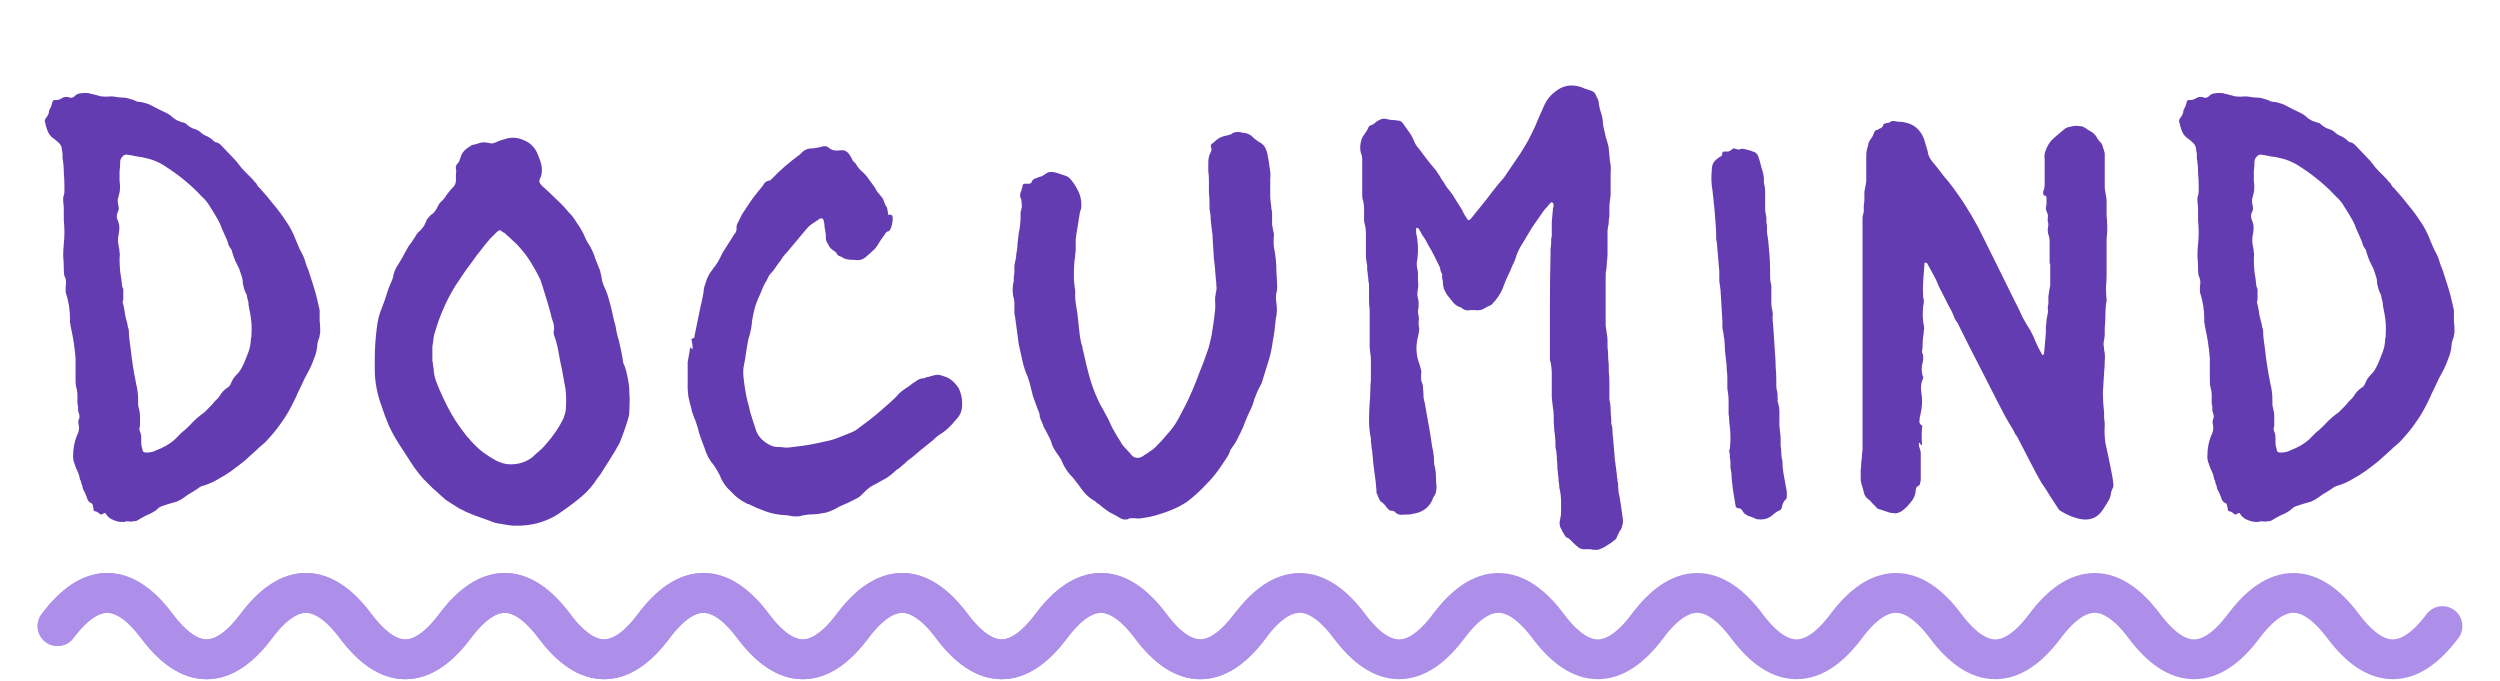
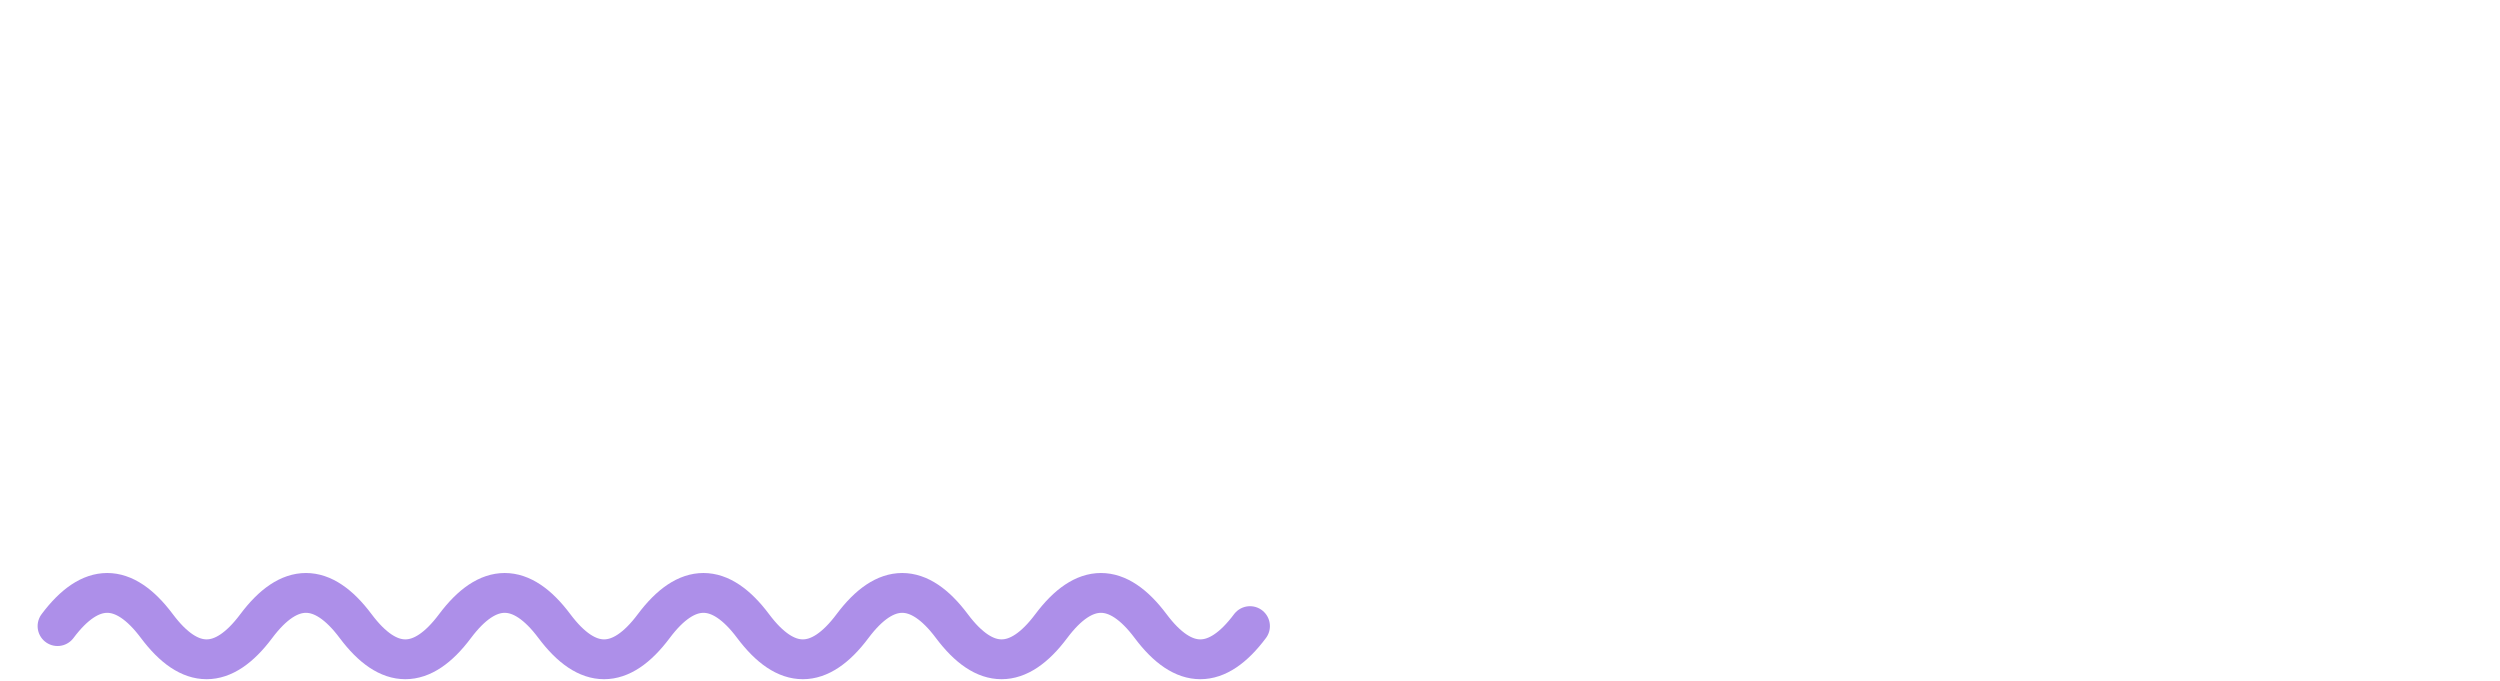
<svg xmlns="http://www.w3.org/2000/svg" width="565" height="154" viewBox="0 0 565 154" fill="none">
-   <path d="M27.439 117.96C26.786 117.96 25.992 117.727 25.059 117.26C24.593 116.98 24.219 116.607 23.939 116.14C23.846 115.86 23.613 115.86 23.239 116.14C22.959 116.327 22.726 116.327 22.539 116.14C22.259 115.86 21.979 115.673 21.699 115.58C21.326 115.58 21.139 115.44 21.139 115.16C21.139 114.88 21.093 114.647 20.999 114.46C20.999 114.18 20.906 113.947 20.719 113.76C20.159 113.573 19.786 113.107 19.599 112.36C19.506 112.08 19.413 111.847 19.319 111.66C19.226 111.38 19.086 111.1 18.899 110.82C18.712 110.447 18.619 110.12 18.619 109.84C18.526 109.56 18.433 109.327 18.339 109.14C18.339 108.86 18.246 108.58 18.059 108.3C17.966 107.647 17.779 107.04 17.499 106.48C17.219 105.92 16.986 105.313 16.799 104.66C16.613 104.287 16.519 103.773 16.519 103.12C16.519 101.44 16.799 99.9 17.359 98.5C17.826 97.66 17.966 96.82 17.779 95.98C17.686 95.607 17.686 95.233 17.779 94.86C17.966 94.487 18.012 94.113 17.919 93.74C17.826 93.367 17.733 93.04 17.639 92.76C17.639 92.48 17.639 92.153 17.639 91.78C17.546 91.593 17.499 91.36 17.499 91.08C17.499 90.52 17.499 89.96 17.499 89.4C17.499 88.747 17.406 88.093 17.219 87.44C17.126 87.16 17.079 86.74 17.079 86.18V81C16.986 79.787 16.846 78.573 16.659 77.36C16.473 76.147 16.239 74.933 15.959 73.72C15.959 73.44 15.912 73.16 15.819 72.88C15.819 72.6 15.819 72.32 15.819 72.04C15.819 69.987 15.492 67.98 14.839 66.02V64.76C15.026 63.733 14.932 62.94 14.559 62.38C14.466 62.007 14.419 61.493 14.419 60.84V60.7C14.419 59.767 14.373 58.833 14.279 57.9C14.279 56.967 14.326 56.033 14.419 55.1C14.606 53.42 14.606 51.647 14.419 49.78C14.419 49.033 14.419 48.287 14.419 47.54C14.419 46.793 14.373 46.093 14.279 45.44V44.6C14.466 44.133 14.559 43.713 14.559 43.34C14.559 42.967 14.559 42.593 14.559 42.22C14.559 41.1 14.512 40.027 14.419 39C14.419 37.88 14.326 36.807 14.139 35.78C14.139 35.5 14.139 35.22 14.139 34.94C14.139 34.567 14.092 34.24 13.999 33.96C13.999 33.307 13.766 32.747 13.299 32.28L12.319 31.44C11.386 30.88 10.779 29.993 10.499 28.78C10.406 28.593 10.359 28.453 10.359 28.36C10.359 28.173 10.312 27.987 10.219 27.8C10.033 27.333 10.126 26.913 10.499 26.54C10.779 26.167 10.966 25.793 11.059 25.42C11.059 25.14 11.106 24.907 11.199 24.72C11.386 24.44 11.526 24.16 11.619 23.88C11.713 23.6 11.806 23.273 11.899 22.9C12.086 22.62 12.226 22.527 12.319 22.62C12.973 22.62 13.439 22.527 13.719 22.34C14.373 21.873 15.072 21.78 15.819 22.06C16.006 22.153 16.286 22.107 16.659 21.92C16.753 21.92 16.799 21.873 16.799 21.78C17.266 21.313 17.779 21.08 18.339 21.08C18.899 20.987 19.506 20.987 20.159 21.08C20.253 21.08 20.346 21.127 20.439 21.22C20.532 21.22 20.626 21.22 20.719 21.22C21.466 21.407 22.166 21.593 22.819 21.78C23.566 21.873 24.266 21.873 24.919 21.78C25.386 21.78 25.852 21.827 26.319 21.92C26.879 22.013 27.392 22.06 27.859 22.06C28.233 22.06 28.559 22.107 28.839 22.2C29.212 22.293 29.539 22.387 29.819 22.48C30.192 22.573 30.519 22.713 30.799 22.9C31.079 22.993 31.406 23.04 31.779 23.04C32.246 23.133 32.619 23.227 32.899 23.32C33.273 23.413 33.646 23.553 34.019 23.74C35.233 24.393 36.446 25 37.659 25.56C38.219 25.84 38.733 26.213 39.199 26.68C39.852 27.147 40.413 27.427 40.879 27.52C40.972 27.52 41.066 27.567 41.159 27.66C41.252 27.66 41.346 27.66 41.439 27.66C41.532 27.753 41.626 27.8 41.719 27.8C41.812 27.8 41.906 27.847 41.999 27.94C42.466 28.407 43.026 28.78 43.679 29.06C44.426 29.247 45.032 29.573 45.499 30.04C45.686 30.227 45.966 30.413 46.339 30.6C47.086 30.88 47.739 31.3 48.299 31.86C48.486 32.047 48.626 32.14 48.719 32.14C49.093 32.14 49.513 32.373 49.979 32.84L52.919 35.92C53.292 36.293 53.572 36.62 53.759 36.9C54.226 37.553 54.739 38.16 55.299 38.72C55.859 39.28 56.419 39.84 56.979 40.4C57.166 40.587 57.352 40.82 57.539 41.1C57.819 41.287 58.006 41.52 58.099 41.8C58.193 41.987 58.333 42.173 58.519 42.36C58.706 42.453 58.846 42.593 58.939 42.78C59.966 43.9 60.946 45.067 61.879 46.28C62.906 47.493 63.839 48.753 64.679 50.06C65.146 50.713 65.566 51.413 65.939 52.16C66.312 52.907 66.639 53.653 66.919 54.4C67.199 55.053 67.479 55.707 67.759 56.36C68.132 57.013 68.459 57.667 68.739 58.32C69.019 59.347 69.346 60.28 69.719 61.12C70.093 62.333 70.466 63.5 70.839 64.62C71.213 65.74 71.539 66.953 71.819 68.26L72.239 70.08C72.239 70.827 72.239 71.62 72.239 72.46C72.332 73.207 72.379 74 72.379 74.84C72.379 75.213 72.332 75.54 72.239 75.82C72.239 76.1 72.146 76.427 71.959 76.8C71.772 77.36 71.679 77.873 71.679 78.34C71.586 79.273 71.353 80.16 70.979 81C70.699 81.84 70.373 82.633 69.999 83.38C69.159 84.873 68.412 86.367 67.759 87.86C67.573 88.233 67.386 88.607 67.199 88.98C67.106 89.26 66.966 89.587 66.779 89.96L65.939 91.64C65.286 92.947 64.493 94.253 63.559 95.56C62.719 96.773 61.786 97.94 60.759 99.06C60.386 99.527 59.919 99.993 59.359 100.46C58.892 100.833 58.426 101.253 57.959 101.72C57.026 102.56 56.093 103.4 55.159 104.24C54.226 104.987 53.246 105.733 52.219 106.48C51.286 107.133 50.306 107.74 49.279 108.3C48.346 108.86 47.319 109.327 46.199 109.7C45.639 109.793 45.079 110.073 44.519 110.54C43.959 110.913 43.352 111.287 42.699 111.66C42.139 112.033 41.532 112.453 40.879 112.92C40.599 113.013 40.319 113.153 40.039 113.34C39.759 113.433 39.432 113.527 39.059 113.62C38.779 113.713 38.453 113.807 38.079 113.9C37.799 113.993 37.519 114.087 37.239 114.18C36.866 114.273 36.492 114.413 36.119 114.6C35.839 114.787 35.559 115.02 35.279 115.3C34.626 115.767 33.926 116.14 33.179 116.42C32.432 116.793 31.686 117.213 30.939 117.68C30.753 117.773 30.426 117.82 29.959 117.82C29.679 117.913 29.399 117.913 29.119 117.82C28.839 117.82 28.559 117.82 28.279 117.82V117.96H27.439ZM33.039 102.28C33.972 102.28 34.766 102.093 35.419 101.72C36.166 101.44 36.866 101.113 37.519 100.74C38.172 100.367 38.779 99.947 39.339 99.48L41.019 97.8C41.953 97.053 42.792 96.26 43.539 95.42C44.379 94.58 45.266 93.833 46.199 93.18C46.386 92.993 46.479 92.9 46.479 92.9C46.852 92.527 47.179 92.2 47.459 91.92C47.833 91.547 48.159 91.173 48.439 90.8C48.626 90.613 48.859 90.38 49.139 90.1C49.419 89.82 49.606 89.587 49.699 89.4C50.072 88.747 50.586 88.187 51.239 87.72C51.706 87.44 51.986 87.16 52.079 86.88C52.266 86.413 52.499 85.947 52.779 85.48C53.153 85.013 53.526 84.593 53.899 84.22C54.366 83.66 54.833 82.82 55.299 81.7L55.859 80.3C56.419 78.993 56.699 77.78 56.699 76.66C56.792 76.38 56.839 75.96 56.839 75.4C56.932 74 56.839 72.507 56.559 70.92C56.466 70.453 56.373 69.987 56.279 69.52C56.186 69.053 56.139 68.633 56.139 68.26C56.046 67.887 55.953 67.56 55.859 67.28C55.859 66.907 55.766 66.58 55.579 66.3C55.392 65.927 55.252 65.553 55.159 65.18C55.066 64.807 54.972 64.433 54.879 64.06C54.879 63.407 54.786 62.847 54.599 62.38C54.413 61.82 54.226 61.26 54.039 60.7C53.759 60.14 53.479 59.58 53.199 59.02C52.919 58.367 52.686 57.713 52.499 57.06L52.359 56.5C52.079 56.127 51.846 55.753 51.659 55.38C51.566 54.913 51.426 54.493 51.239 54.12C50.866 53.28 50.492 52.44 50.119 51.6C49.839 50.76 49.466 49.967 48.999 49.22C48.532 48.38 48.019 47.54 47.459 46.7C46.992 45.86 46.386 45.113 45.639 44.46C43.492 42.127 41.019 40.027 38.219 38.16C36.539 36.947 34.859 36.153 33.179 35.78C32.526 35.593 31.779 35.453 30.939 35.36C30.099 35.173 29.306 35.033 28.559 34.94C28.279 34.94 28.046 35.033 27.859 35.22C27.392 35.593 27.159 36.06 27.159 36.62C27.159 37.273 27.113 37.973 27.019 38.72C27.019 39.373 27.019 40.073 27.019 40.82C27.206 42.127 27.159 43.2 26.879 44.04C26.786 44.413 26.692 44.787 26.599 45.16C26.599 45.533 26.646 45.953 26.739 46.42C26.926 46.98 26.879 47.493 26.599 47.96C26.319 48.52 26.319 49.127 26.599 49.78C26.973 50.527 27.066 51.46 26.879 52.58C26.599 53.7 26.599 54.82 26.879 55.94C26.973 56.313 27.019 56.687 27.019 57.06C27.113 57.433 27.113 57.853 27.019 58.32C27.019 59.347 27.066 60.373 27.159 61.4C27.346 62.427 27.486 63.453 27.579 64.48C27.579 64.667 27.672 64.947 27.859 65.32V67.56C27.859 67.747 27.812 67.98 27.719 68.26C27.719 68.447 27.766 68.633 27.859 68.82C28.046 69.567 28.186 70.36 28.279 71.2C28.466 71.947 28.652 72.693 28.839 73.44C28.839 73.627 28.886 73.86 28.979 74.14C29.073 74.327 29.119 74.56 29.119 74.84C29.119 75.493 29.166 76.147 29.259 76.8C29.352 77.453 29.446 78.153 29.539 78.9C29.819 81.513 30.239 84.173 30.799 86.88C31.079 88 31.219 89.167 31.219 90.38C31.219 90.66 31.219 90.987 31.219 91.36C31.219 91.64 31.266 91.92 31.359 92.2C31.546 92.853 31.639 93.507 31.639 94.16C31.639 94.813 31.639 95.467 31.639 96.12C31.639 96.307 31.593 96.54 31.499 96.82C31.499 97.1 31.546 97.333 31.639 97.52C31.826 97.987 31.919 98.453 31.919 98.92C31.919 99.293 31.919 99.713 31.919 100.18C31.919 100.553 32.013 101.02 32.199 101.58C32.199 102.047 32.479 102.28 33.039 102.28ZM115.918 118.8C114.985 118.707 114.051 118.567 113.118 118.38C112.278 118.287 111.438 118.053 110.598 117.68L107.098 116.42C105.885 115.953 104.765 115.44 103.738 114.88C102.711 114.227 101.685 113.573 100.658 112.92C100.191 112.453 99.725 112.033 99.258 111.66C98.791 111.193 98.325 110.773 97.858 110.4C97.111 109.653 96.365 108.907 95.618 108.16C94.871 107.32 94.171 106.433 93.518 105.5L90.158 100.32C89.318 99.013 88.571 97.66 87.918 96.26C87.265 94.767 86.705 93.273 86.238 91.78C85.211 88.98 84.698 86.227 84.698 83.52V81.28C84.698 78.947 84.838 76.66 85.118 74.42C85.305 72.553 85.725 70.873 86.378 69.38C86.751 68.447 87.078 67.513 87.358 66.58C87.638 65.647 87.965 64.76 88.338 63.92L88.758 62.94C88.945 61.727 89.365 60.653 90.018 59.72C90.671 58.693 91.231 57.713 91.698 56.78C92.071 56.033 92.491 55.38 92.958 54.82C93.425 54.167 93.845 53.513 94.218 52.86C94.405 52.58 94.638 52.347 94.918 52.16C95.198 51.88 95.431 51.6 95.618 51.32C95.805 51.133 95.945 50.9 96.038 50.62C96.225 50.247 96.365 49.92 96.458 49.64C96.645 49.36 96.971 48.987 97.438 48.52C97.998 48.24 98.511 47.587 98.978 46.56C99.165 46.187 99.351 45.907 99.538 45.72C100.098 45.253 100.565 44.693 100.938 44.04C101.405 43.387 101.918 42.78 102.478 42.22C102.851 41.847 103.038 41.333 103.038 40.68C103.038 40.213 103.038 39.793 103.038 39.42C103.131 38.953 103.131 38.533 103.038 38.16C102.945 37.693 103.085 37.273 103.458 36.9C103.645 36.713 103.785 36.48 103.878 36.2C103.971 35.92 104.065 35.64 104.158 35.36C104.438 34.427 105.185 33.633 106.398 32.98C106.585 32.793 106.818 32.7 107.098 32.7C107.471 32.607 107.798 32.513 108.078 32.42C108.731 32.14 109.478 32.093 110.318 32.28C110.691 32.373 111.018 32.42 111.298 32.42C111.578 32.327 111.858 32.233 112.138 32.14C112.511 31.953 112.838 31.813 113.118 31.72C113.491 31.627 113.818 31.533 114.098 31.44C115.405 30.973 116.758 31.02 118.158 31.58C119.651 32.14 120.725 33.12 121.378 34.52C121.565 34.987 121.751 35.453 121.938 35.92C122.125 36.387 122.265 36.853 122.358 37.32C122.545 38.347 122.498 39.233 122.218 39.98C122.031 40.353 121.938 40.587 121.938 40.68C121.845 41.053 121.938 41.38 122.218 41.66C122.405 41.94 122.638 42.173 122.918 42.36C123.945 43.293 124.925 44.227 125.858 45.16C126.791 46 127.678 46.933 128.518 47.96C129.265 48.707 129.871 49.5 130.338 50.34C130.898 51.087 131.411 51.927 131.878 52.86C132.065 53.327 132.298 53.84 132.578 54.4C132.858 54.867 133.138 55.333 133.418 55.8C133.885 56.64 134.258 57.527 134.538 58.46C134.911 59.393 135.285 60.327 135.658 61.26V61.4C135.845 62.053 135.985 62.753 136.078 63.5C136.265 64.153 136.545 64.853 136.918 65.6C137.198 66.253 137.431 66.953 137.618 67.7C137.805 68.353 137.991 69.053 138.178 69.8C138.365 70.64 138.551 71.48 138.738 72.32C139.018 73.16 139.205 74 139.298 74.84C139.391 75.213 139.485 75.587 139.578 75.96C139.671 76.24 139.765 76.567 139.858 76.94C140.045 77.78 140.231 78.62 140.418 79.46C140.605 80.3 140.745 81.14 140.838 81.98L141.258 82.96C141.445 83.52 141.631 84.267 141.818 85.2C142.098 86.413 142.238 87.627 142.238 88.84C142.331 90.053 142.331 91.313 142.238 92.62C142.238 93.273 142.191 93.787 142.098 94.16C141.538 96.12 140.838 98.127 139.998 100.18C139.625 100.833 139.251 101.487 138.878 102.14C138.505 102.7 138.131 103.307 137.758 103.96L136.498 105.92C136.031 106.76 135.518 107.507 134.958 108.16C134.025 109.653 132.905 110.96 131.598 112.08C130.291 113.2 128.891 114.273 127.398 115.3C124.131 117.82 120.305 118.987 115.918 118.8ZM115.358 104.94C117.318 104.94 118.998 104.38 120.398 103.26C120.865 102.793 121.331 102.373 121.798 102C122.358 101.533 122.825 101.067 123.198 100.6C124.971 98.64 126.371 96.587 127.398 94.44L127.818 93.04C128.005 91.36 128.005 89.68 127.818 88L126.978 83.38C126.698 82.167 126.465 81 126.278 79.88C126.091 78.667 125.811 77.5 125.438 76.38C125.158 75.727 125.065 75.213 125.158 74.84C125.251 74.373 125.251 73.907 125.158 73.44C125.065 72.973 124.925 72.507 124.738 72.04C124.458 70.827 124.131 69.613 123.758 68.4C123.385 67.187 123.011 65.973 122.638 64.76C122.545 64.48 122.451 64.2 122.358 63.92C122.265 63.64 122.171 63.36 122.078 63.08C121.425 61.773 120.725 60.513 119.978 59.3C119.231 58.087 118.391 56.967 117.458 55.94C116.991 55.38 116.478 54.867 115.918 54.4C115.358 53.84 114.798 53.327 114.238 52.86C114.145 52.673 114.005 52.58 113.818 52.58C113.725 52.487 113.585 52.393 113.398 52.3C113.118 51.927 112.745 51.973 112.278 52.44C111.811 52.907 111.298 53.42 110.738 53.98C110.271 54.54 109.805 55.1 109.338 55.66C108.871 56.313 108.358 56.967 107.798 57.62C107.331 58.273 106.865 58.927 106.398 59.58C105.745 60.42 105.138 61.26 104.578 62.1C104.018 62.94 103.458 63.78 102.898 64.62C100.938 67.793 99.398 71.293 98.278 75.12C98.091 75.68 97.998 76.1 97.998 76.38C97.905 77.033 97.811 77.687 97.718 78.34C97.718 78.993 97.718 79.693 97.718 80.44V81.56C97.811 81.84 97.858 82.12 97.858 82.4C97.858 82.68 97.905 82.96 97.998 83.24C97.998 84.36 98.278 85.573 98.838 86.88C99.585 88.747 100.425 90.567 101.358 92.34C102.291 94.113 103.365 95.793 104.578 97.38C104.858 97.753 105.138 98.127 105.418 98.5C105.791 98.873 106.118 99.247 106.398 99.62C107.238 100.553 108.125 101.393 109.058 102.14C110.085 102.887 111.111 103.54 112.138 104.1C113.258 104.66 114.331 104.94 115.358 104.94ZM180.474 116.7C180.101 116.7 179.774 116.7 179.494 116.7C179.214 116.7 178.888 116.653 178.514 116.56C178.328 116.56 178.094 116.513 177.814 116.42C177.628 116.42 177.441 116.42 177.254 116.42C175.761 116.327 174.361 116.047 173.054 115.58C171.748 115.113 170.441 114.553 169.134 113.9C169.041 113.9 168.948 113.9 168.854 113.9C168.854 113.807 168.808 113.76 168.714 113.76C167.781 113.293 166.941 112.733 166.194 112.08C165.541 111.427 164.888 110.773 164.234 110.12C163.488 109.187 162.974 108.3 162.694 107.46C162.321 106.713 161.854 105.92 161.294 105.08C160.361 104.053 159.661 102.747 159.194 101.16C158.914 100.413 158.634 99.667 158.354 98.92C158.074 98.173 157.841 97.38 157.654 96.54C157.561 96.26 157.468 95.98 157.374 95.7C157.281 95.327 157.141 94.953 156.954 94.58C156.768 94.113 156.581 93.6 156.394 93.04C156.301 92.48 156.161 91.92 155.974 91.36C155.881 90.987 155.741 90.38 155.554 89.54C155.461 88.607 155.414 88.047 155.414 87.86V81.84C155.508 81.28 155.601 80.767 155.694 80.3C155.788 79.74 155.881 79.18 155.974 78.62L156.114 78.48C156.114 78.573 156.114 78.62 156.114 78.62C156.208 78.62 156.254 78.667 156.254 78.76C156.348 78.76 156.394 78.807 156.394 78.9C156.488 78.993 156.534 78.947 156.534 78.76C156.534 78.2 156.488 77.733 156.394 77.36C156.394 77.173 156.348 76.987 156.254 76.8C156.254 76.613 156.441 76.473 156.814 76.38C156.908 76.38 156.954 76.24 156.954 75.96L158.214 69.8C158.308 69.333 158.401 68.913 158.494 68.54C158.588 68.073 158.681 67.653 158.774 67.28L159.054 65.74C158.961 65.927 159.008 65.6 159.194 64.76C159.474 63.92 159.661 63.36 159.754 63.08C159.941 62.613 160.174 62.147 160.454 61.68C160.828 61.213 161.061 60.887 161.154 60.7C161.901 59.86 162.601 58.693 163.254 57.2L165.914 53C166.288 52.627 166.474 52.16 166.474 51.6C166.381 51.133 166.521 50.62 166.894 50.06C167.174 49.5 167.454 48.94 167.734 48.38C168.108 47.82 168.481 47.26 168.854 46.7C169.321 45.953 169.834 45.207 170.394 44.46C171.048 43.62 171.654 42.873 172.214 42.22C172.401 41.94 172.588 41.66 172.774 41.38C173.054 41.1 173.381 40.913 173.754 40.82C173.941 40.82 174.081 40.773 174.174 40.68C174.268 40.587 174.361 40.493 174.454 40.4C176.321 38.44 178.421 36.62 180.754 34.94C180.941 34.753 181.128 34.567 181.314 34.38C181.501 34.193 181.688 34.053 181.874 33.96C182.341 33.68 182.854 33.54 183.414 33.54C183.881 33.54 184.254 33.493 184.534 33.4C184.814 33.4 185.234 33.307 185.794 33.12C186.448 32.933 186.961 33.027 187.334 33.4C187.894 33.96 188.828 34.147 190.134 33.96C190.974 33.867 191.674 34.333 192.234 35.36C192.421 35.64 192.561 35.92 192.654 36.2C192.841 36.48 193.074 36.713 193.354 36.9C193.634 37.46 194.008 37.973 194.474 38.44C195.034 38.907 195.501 39.373 195.874 39.84L197.694 42.36C197.881 42.64 198.068 42.967 198.254 43.34C198.534 43.62 198.768 43.9 198.954 44.18C199.421 44.647 199.701 45.113 199.794 45.58C199.981 46.047 200.121 46.373 200.214 46.56C200.401 46.653 200.541 47.073 200.634 47.82C200.728 48.193 200.728 48.427 200.634 48.52C200.634 48.52 200.821 48.52 201.194 48.52C201.568 48.52 201.754 48.753 201.754 49.22C201.754 50.247 201.568 51.133 201.194 51.88C201.008 52.16 200.821 52.3 200.634 52.3C200.541 52.3 200.401 52.393 200.214 52.58C199.934 53.047 199.608 53.513 199.234 53.98C198.954 54.447 198.628 54.96 198.254 55.52C197.974 55.987 197.601 56.407 197.134 56.78C196.761 57.153 196.341 57.527 195.874 57.9C195.128 58.647 194.241 58.927 193.214 58.74C192.374 58.74 191.768 58.693 191.394 58.6C191.114 58.507 190.834 58.413 190.554 58.32C190.368 58.133 190.134 57.993 189.854 57.9C189.668 57.9 189.481 57.807 189.294 57.62C189.201 57.433 189.108 57.293 189.014 57.2C188.921 57.013 188.781 56.873 188.594 56.78C188.128 56.5 187.754 56.173 187.474 55.8C187.194 55.333 186.961 54.913 186.774 54.54C186.681 54.26 186.634 53.98 186.634 53.7C186.634 53.42 186.634 53.187 186.634 53C186.541 52.44 186.448 51.88 186.354 51.32C186.354 50.76 186.261 50.2 186.074 49.64C186.074 49.453 185.841 49.36 185.374 49.36C184.814 49.733 184.254 50.107 183.694 50.48C183.134 50.853 182.621 51.32 182.154 51.88L177.814 57.06C177.534 57.34 177.254 57.667 176.974 58.04C176.788 58.32 176.601 58.6 176.414 58.88C176.041 59.347 175.668 59.86 175.294 60.42C175.014 60.887 174.641 61.353 174.174 61.82C173.988 62.007 173.848 62.193 173.754 62.38C173.474 63.033 173.148 63.64 172.774 64.2C172.494 64.76 172.214 65.413 171.934 66.16C171.468 67.093 171.048 68.12 170.674 69.24C170.394 70.267 170.161 71.34 169.974 72.46C169.881 73.86 169.601 75.26 169.134 76.66C169.041 77.127 168.948 77.64 168.854 78.2C168.761 78.76 168.668 79.32 168.574 79.88C168.481 80.72 168.341 81.56 168.154 82.4C167.968 83.24 167.921 84.127 168.014 85.06C168.201 86.927 168.481 88.7 168.854 90.38C169.134 91.313 169.368 92.247 169.554 93.18C169.834 94.02 170.114 94.907 170.394 95.84C170.488 96.12 170.581 96.4 170.674 96.68C170.768 96.96 170.861 97.24 170.954 97.52C171.514 98.827 172.541 99.853 174.034 100.6C174.594 100.88 175.201 101.02 175.854 101.02C176.414 101.02 176.974 101.067 177.534 101.16C178.094 101.16 178.654 101.113 179.214 101.02C181.828 100.74 184.254 100.32 186.494 99.76C187.521 99.573 188.501 99.293 189.434 98.92C190.368 98.547 191.301 98.173 192.234 97.8C192.981 97.52 193.681 97.1 194.334 96.54C195.081 95.98 195.828 95.42 196.574 94.86C197.414 94.207 198.208 93.553 198.954 92.9C199.701 92.247 200.448 91.593 201.194 90.94C201.941 90.287 202.641 89.587 203.294 88.84C203.574 88.56 203.994 88.233 204.554 87.86C204.834 87.673 205.114 87.487 205.394 87.3C205.674 87.113 205.908 86.927 206.094 86.74C206.561 86.46 206.981 86.18 207.354 85.9C207.821 85.62 208.334 85.48 208.894 85.48C209.174 85.293 209.454 85.2 209.734 85.2C210.108 85.107 210.434 85.013 210.714 84.92C211.554 84.64 212.301 84.64 212.954 84.92C213.234 85.013 213.514 85.107 213.794 85.2C214.074 85.293 214.354 85.433 214.634 85.62C215.381 86.087 216.081 86.833 216.734 87.86C217.201 88.98 217.434 89.96 217.434 90.8V91.64C217.434 92.853 216.968 93.927 216.034 94.86C215.008 96.167 213.934 97.193 212.814 97.94C212.161 98.313 211.508 98.827 210.854 99.48C209.921 100.227 208.941 101.02 207.914 101.86C206.981 102.7 206.001 103.493 204.974 104.24L204.414 104.8C204.134 104.987 203.854 105.22 203.574 105.5C203.294 105.78 202.968 106.013 202.594 106.2C201.941 106.853 201.194 107.46 200.354 108.02C199.514 108.487 198.674 108.953 197.834 109.42C196.994 109.793 196.201 110.353 195.454 111.1C195.174 111.38 194.894 111.66 194.614 111.94C194.334 112.22 194.008 112.453 193.634 112.64C192.421 113.293 191.021 113.947 189.434 114.6C189.341 114.693 189.201 114.787 189.014 114.88C188.828 114.973 188.641 115.067 188.454 115.16C187.894 115.44 187.288 115.673 186.634 115.86C186.074 115.953 185.514 116.047 184.954 116.14C184.208 116.233 183.461 116.28 182.714 116.28C181.968 116.373 181.221 116.513 180.474 116.7ZM253.892 117.4C253.799 117.307 253.659 117.26 253.472 117.26C252.539 116.7 251.606 116.187 250.672 115.72C249.832 115.16 249.039 114.553 248.292 113.9C247.919 113.713 247.686 113.527 247.592 113.34C246.752 112.873 246.006 112.313 245.352 111.66C244.699 110.913 244.092 110.12 243.532 109.28C243.346 109.093 243.159 108.86 242.972 108.58C242.786 108.3 242.552 108.02 242.272 107.74C241.339 106.807 240.592 105.687 240.032 104.38C239.939 104.1 239.799 103.82 239.612 103.54C239.426 103.26 239.239 102.98 239.052 102.7C238.492 101.953 238.072 101.253 237.792 100.6C237.606 99.853 237.326 99.153 236.952 98.5C236.579 97.753 236.206 97.053 235.832 96.4C235.739 96.027 235.599 95.653 235.412 95.28C235.226 94.907 235.086 94.533 234.992 94.16C234.992 93.693 234.852 93.18 234.572 92.62C234.199 91.593 233.826 90.567 233.452 89.54C233.172 88.42 232.892 87.3 232.612 86.18C232.426 85.807 232.332 85.527 232.332 85.34C231.772 84.127 231.352 82.867 231.072 81.56C230.792 80.253 230.512 78.993 230.232 77.78L229.392 71.48C229.299 71.293 229.252 71.06 229.252 70.78C229.252 70.5 229.252 70.267 229.252 70.08C229.252 69.52 229.252 69.007 229.252 68.54C229.252 67.98 229.159 67.42 228.972 66.86C228.786 65.647 228.832 64.527 229.112 63.5C229.112 63.127 229.112 62.8 229.112 62.52C229.206 62.147 229.252 61.773 229.252 61.4C229.252 60.933 229.252 60.467 229.252 60C229.346 59.44 229.439 58.973 229.532 58.6C229.626 58.32 229.672 57.947 229.672 57.48C229.859 56.64 229.952 55.847 229.952 55.1C230.046 54.26 230.139 53.467 230.232 52.72C230.512 51.413 230.652 50.153 230.652 48.94C230.652 48.567 230.652 48.24 230.652 47.96C230.746 47.587 230.839 47.213 230.932 46.84C230.932 46 230.886 45.393 230.792 45.02C230.512 44.647 230.466 44.133 230.652 43.48C230.839 43.107 230.932 42.827 230.932 42.64C231.026 42.453 231.072 42.267 231.072 42.08C231.072 41.8 231.212 41.613 231.492 41.52H232.472C232.846 41.52 233.079 41.38 233.172 41.1C233.266 40.727 233.592 40.447 234.152 40.26C234.619 40.073 235.039 39.933 235.412 39.84C235.786 39.653 236.159 39.42 236.532 39.14C236.812 38.953 237.139 38.86 237.512 38.86C237.886 38.86 238.259 38.907 238.632 39L241.152 39.84C241.246 39.933 241.292 39.98 241.292 39.98C241.386 39.98 241.479 40.027 241.572 40.12C242.319 40.867 242.926 41.707 243.392 42.64C243.952 43.573 244.279 44.6 244.372 45.72C244.372 46.093 244.372 46.467 244.372 46.84C244.372 47.12 244.279 47.447 244.092 47.82C243.999 48.38 243.906 48.94 243.812 49.5C243.719 50.06 243.626 50.667 243.532 51.32C243.346 52.253 243.206 53.187 243.112 54.12C243.112 54.96 243.112 55.847 243.112 56.78C243.019 57.153 242.972 57.527 242.972 57.9C242.972 58.18 242.926 58.507 242.832 58.88C242.739 60 242.692 61.12 242.692 62.24C242.692 63.36 242.786 64.433 242.972 65.46C242.972 65.553 242.972 65.693 242.972 65.88C243.066 66.067 243.066 66.253 242.972 66.44C242.972 67.373 243.066 68.353 243.252 69.38C243.439 70.407 243.579 71.433 243.672 72.46C243.766 73.393 243.859 74.28 243.952 75.12C244.046 75.96 244.186 76.8 244.372 77.64C244.559 78.013 244.652 78.387 244.652 78.76C244.746 79.133 244.839 79.507 244.932 79.88C245.306 81.653 245.726 83.38 246.192 85.06C246.659 86.74 247.266 88.42 248.012 90.1C248.479 91.127 248.946 92.013 249.412 92.76C250.159 94.067 250.812 95.373 251.372 96.68C251.746 97.333 252.119 97.987 252.492 98.64C252.866 99.2 253.239 99.807 253.612 100.46C253.986 100.927 254.359 101.347 254.732 101.72C255.106 102.093 255.479 102.513 255.852 102.98C256.319 103.447 256.926 103.587 257.672 103.4C258.139 103.213 258.466 103.027 258.652 102.84C259.119 102.56 259.539 102.28 259.912 102C260.379 101.72 260.799 101.393 261.172 101.02C262.199 99.993 263.132 98.967 263.972 97.94C264.906 96.913 265.699 95.793 266.352 94.58C266.912 93.553 267.472 92.48 268.032 91.36C268.592 90.24 269.106 89.12 269.572 88C270.132 86.693 270.646 85.387 271.112 84.08C271.672 82.773 272.186 81.42 272.652 80.02C273.026 79.087 273.306 78.153 273.492 77.22C273.772 76.193 273.959 75.213 274.052 74.28C274.239 73.253 274.379 72.227 274.472 71.2C274.659 70.08 274.706 69.007 274.612 67.98C274.612 67.7 274.612 67.42 274.612 67.14C274.706 66.86 274.752 66.58 274.752 66.3C274.939 65.647 274.986 65.04 274.892 64.48C274.892 63.92 274.846 63.36 274.752 62.8C274.659 61.213 274.519 59.72 274.332 58.32C274.239 56.827 274.146 55.333 274.052 53.84C274.052 53.093 274.006 52.58 273.912 52.3C273.819 51.46 273.726 50.62 273.632 49.78C273.632 48.94 273.539 48.1 273.352 47.26V46.14C273.352 45.207 273.306 44.32 273.212 43.48C273.212 42.547 273.212 41.613 273.212 40.68C273.212 39.933 273.166 39.28 273.072 38.72C273.072 38.067 273.072 37.413 273.072 36.76C273.072 35.92 273.212 35.22 273.492 34.66C273.772 34.193 273.866 33.82 273.772 33.54C273.492 32.98 273.632 32.56 274.192 32.28C274.659 31.813 275.126 31.44 275.592 31.16C276.152 30.88 276.759 30.693 277.412 30.6C277.599 30.507 277.739 30.46 277.832 30.46C278.019 30.46 278.159 30.413 278.252 30.32C278.812 29.853 279.559 29.713 280.492 29.9C280.679 29.993 280.959 30.04 281.332 30.04C282.172 30.227 282.779 30.553 283.152 31.02C283.432 31.3 283.852 31.627 284.412 32C285.159 32.373 285.672 32.84 285.952 33.4C286.232 33.96 286.419 34.567 286.512 35.22C286.699 36.153 286.839 37.04 286.932 37.88C287.119 38.72 287.166 39.607 287.072 40.54V41.8C287.072 42.733 287.072 43.667 287.072 44.6C287.166 45.44 287.259 46.327 287.352 47.26C287.446 47.54 287.492 47.867 287.492 48.24C287.492 48.52 287.492 48.8 287.492 49.08C287.492 49.64 287.492 50.2 287.492 50.76C287.586 51.227 287.679 51.74 287.772 52.3C287.866 52.487 287.912 52.767 287.912 53.14C287.819 54.073 287.819 55.007 287.912 55.94C288.099 56.78 288.239 57.667 288.332 58.6C288.426 59.533 288.472 60.513 288.472 61.54C288.566 62.567 288.612 63.593 288.612 64.62C288.706 64.713 288.706 64.853 288.612 65.04C288.612 65.227 288.612 65.413 288.612 65.6C288.332 66.44 288.286 67.42 288.472 68.54C288.659 69.753 288.612 70.92 288.332 72.04C288.239 72.88 288.146 73.72 288.052 74.56C287.959 75.4 287.819 76.287 287.632 77.22C287.446 78.713 287.119 80.207 286.652 81.7C286.186 83.193 285.719 84.687 285.252 86.18C285.252 86.367 285.112 86.693 284.832 87.16C284.459 87.813 284.132 88.513 283.852 89.26C283.572 89.913 283.339 90.613 283.152 91.36L282.732 92.34C282.266 93.273 281.846 94.207 281.472 95.14C281.192 95.98 280.819 96.867 280.352 97.8C280.072 98.36 279.792 98.92 279.512 99.48C279.232 100.04 278.906 100.553 278.532 101.02C278.439 101.207 278.299 101.393 278.112 101.58C277.926 102.233 277.646 102.84 277.272 103.4C276.899 103.96 276.526 104.52 276.152 105.08C275.126 106.667 273.912 108.16 272.512 109.56C271.206 110.96 269.759 112.267 268.172 113.48L266.492 114.46C265.186 115.113 263.786 115.673 262.292 116.14C260.892 116.607 259.446 116.933 257.952 117.12C257.486 117.213 256.972 117.213 256.412 117.12C256.132 117.12 255.852 117.12 255.572 117.12C255.292 117.12 255.012 117.213 254.732 117.4H253.892ZM361.06 124.26H360.36C360.08 124.26 359.754 124.213 359.38 124.12C359.1 124.12 358.774 124.12 358.4 124.12C357.747 124.213 357.187 124.073 356.72 123.7C356.347 123.42 355.927 123.047 355.46 122.58C355.274 122.393 355.04 122.16 354.76 121.88C354.574 121.693 354.34 121.553 354.06 121.46C353.874 121.367 353.687 121.133 353.5 120.76C353.407 120.573 353.267 120.34 353.08 120.06C352.987 119.78 352.847 119.5 352.66 119.22C352.474 118.753 352.427 118.24 352.52 117.68C352.614 117.4 352.66 117.12 352.66 116.84C352.754 116.653 352.8 116.42 352.8 116.14C352.8 115.207 352.8 114.32 352.8 113.48C352.8 112.547 352.707 111.613 352.52 110.68C352.427 110.4 352.38 110.12 352.38 109.84C352.38 109.467 352.334 109.093 352.24 108.72C352.24 108.067 352.194 107.553 352.1 107.18C352.1 106.713 352.054 106.293 351.96 105.92C351.96 105.547 351.96 105.173 351.96 104.8C351.867 104.147 351.82 103.54 351.82 102.98C351.82 102.42 351.727 101.813 351.54 101.16V100.74C351.54 99.527 351.447 98.36 351.26 97.24C351.167 96.027 351.12 94.813 351.12 93.6C351.12 93.04 351.074 92.62 350.98 92.34C350.887 91.5 350.794 90.66 350.7 89.82C350.7 88.887 350.7 87.953 350.7 87.02C350.7 86.18 350.7 85.34 350.7 84.5C350.7 83.567 350.607 82.68 350.42 81.84C350.327 81.653 350.28 81.42 350.28 81.14C350.28 80.86 350.28 80.627 350.28 80.44C350.28 76.613 350.28 72.787 350.28 68.96C350.28 65.133 350.327 61.353 350.42 57.62C350.42 57.153 350.42 56.687 350.42 56.22C350.514 55.753 350.56 55.287 350.56 54.82C350.56 54.54 350.56 54.26 350.56 53.98C350.654 53.7 350.7 53.467 350.7 53.28C350.7 52.253 350.7 51.227 350.7 50.2C350.794 49.08 350.887 48.007 350.98 46.98C351.167 46.7 351.167 46.327 350.98 45.86C350.887 45.767 350.747 45.72 350.56 45.72L350.14 46.14C349.954 46.42 349.72 46.7 349.44 46.98C349.16 47.26 348.927 47.54 348.74 47.82C348.367 48.38 347.947 48.987 347.48 49.64C347.107 50.2 346.687 50.807 346.22 51.46C345.567 52.58 344.867 53.747 344.12 54.96C343.374 56.08 342.814 57.293 342.44 58.6C342.347 58.787 342.254 59.02 342.16 59.3C342.067 59.487 341.974 59.673 341.88 59.86C341.507 60.793 341.087 61.727 340.62 62.66C340.247 63.5 339.874 64.433 339.5 65.46C338.94 66.673 338.147 67.793 337.12 68.82C336.934 69.007 336.747 69.1 336.56 69.1C336.094 69.38 335.58 69.66 335.02 69.94C334.46 70.127 333.854 70.173 333.2 70.08H332.36C331.52 70.267 330.82 70.08 330.26 69.52C329.607 69.333 329.047 69.007 328.58 68.54C328.207 68.073 327.787 67.56 327.32 67C326.947 66.533 326.62 65.973 326.34 65.32C326.154 64.667 326.06 64.013 326.06 63.36C325.967 63.173 325.92 62.94 325.92 62.66C325.92 62.38 325.92 62.147 325.92 61.96C325.827 61.773 325.734 61.587 325.64 61.4C325.547 61.12 325.5 60.933 325.5 60.84C325.5 60.653 325.407 60.373 325.22 60C325.034 59.627 324.66 58.88 324.1 57.76C323.54 56.64 323.26 56.127 323.26 56.22C322.98 55.753 322.7 55.24 322.42 54.68C322.14 54.12 321.814 53.607 321.44 53.14L320.6 51.6C320.414 51.6 320.274 51.553 320.18 51.46L320.04 51.6C320.04 51.88 320.04 52.16 320.04 52.44C320.04 52.72 320.087 53 320.18 53.28C320.367 54.307 320.46 55.333 320.46 56.36C320.46 57.387 320.367 58.413 320.18 59.44C320.18 60 320.227 60.467 320.32 60.84C320.414 61.027 320.46 61.353 320.46 61.82C320.46 62.38 320.46 62.94 320.46 63.5C320.554 64.06 320.554 64.62 320.46 65.18C320.367 65.647 320.32 66.16 320.32 66.72C320.414 67.187 320.507 67.653 320.6 68.12V69.52C320.414 70.08 320.414 70.687 320.6 71.34C320.694 71.807 320.694 72.32 320.6 72.88C320.6 73.347 320.647 73.813 320.74 74.28C320.74 74.747 320.647 75.353 320.46 76.1C319.9 78.34 320.04 80.487 320.88 82.54C320.974 82.913 321.067 83.287 321.16 83.66C321.254 83.94 321.254 84.267 321.16 84.64C321.16 84.92 321.16 85.2 321.16 85.48C321.16 85.76 321.207 86.04 321.3 86.32C321.487 86.693 321.58 87.067 321.58 87.44C321.674 88.467 321.72 89.26 321.72 89.82C321.814 90.38 321.907 90.8 322 91.08C322.187 92.107 322.374 93.18 322.56 94.3C322.747 95.327 322.934 96.353 323.12 97.38C323.307 98.593 323.494 99.807 323.68 101.02C323.96 102.14 324.1 103.307 324.1 104.52C324.1 104.893 324.147 105.173 324.24 105.36C324.427 106.107 324.52 106.9 324.52 107.74C324.52 108.487 324.567 109.233 324.66 109.98C324.66 111.007 324.427 111.8 323.96 112.36C323.774 112.733 323.68 112.967 323.68 113.06C322.84 114.833 321.347 115.86 319.2 116.14C318.92 116.233 318.64 116.28 318.36 116.28C318.08 116.28 317.8 116.28 317.52 116.28C316.494 116.467 315.747 116.28 315.28 115.72C315.094 115.533 314.907 115.44 314.72 115.44C314.254 115.533 313.787 115.253 313.32 114.6C313.04 114.133 312.62 113.713 312.06 113.34C311.78 113.06 311.547 112.593 311.36 111.94C311.267 111.753 311.174 111.567 311.08 111.38C311.08 111.193 311.08 111.007 311.08 110.82C310.987 109.513 310.847 108.253 310.66 107.04C310.474 105.733 310.334 104.473 310.24 103.26L310.1 101.86C310.007 101.487 309.96 101.16 309.96 100.88C309.96 100.6 309.914 100.273 309.82 99.9V99.06C309.54 97.753 309.4 96.447 309.4 95.14C309.4 93.74 309.447 92.387 309.54 91.08C309.634 90.24 309.68 89.4 309.68 88.56C309.68 87.627 309.727 86.74 309.82 85.9V82.68C309.82 82.213 309.82 81.747 309.82 81.28C309.82 80.72 309.774 80.207 309.68 79.74C309.587 79.18 309.54 78.62 309.54 78.06C309.54 77.5 309.54 76.94 309.54 76.38V69.94C309.447 69.193 309.4 68.447 309.4 67.7C309.4 66.86 309.4 66.067 309.4 65.32C309.4 65.04 309.4 64.76 309.4 64.48C309.4 64.107 309.354 63.78 309.26 63.5C309.26 63.033 309.214 62.613 309.12 62.24C309.12 61.773 309.074 61.353 308.98 60.98V60C308.794 59.16 308.7 58.367 308.7 57.62C308.7 56.78 308.7 55.94 308.7 55.1C308.7 54.353 308.7 53.607 308.7 52.86C308.7 52.02 308.607 51.273 308.42 50.62C308.327 50.34 308.28 50.06 308.28 49.78C308.28 49.5 308.28 49.22 308.28 48.94C308.28 48.287 308.28 47.68 308.28 47.12C308.28 46.467 308.187 45.813 308 45.16C307.907 44.973 307.86 44.647 307.86 44.18V37.18C307.86 36.713 307.86 36.293 307.86 35.92C307.86 35.453 307.767 35.033 307.58 34.66C307.3 33.727 307.347 32.653 307.72 31.44C307.907 30.973 308.094 30.647 308.28 30.46C308.467 30.18 308.654 29.9 308.84 29.62C309.027 29.34 309.167 29.06 309.26 28.78C309.447 28.5 309.587 28.36 309.68 28.36C310.054 28.267 310.334 28.127 310.52 27.94C310.8 27.753 311.034 27.567 311.22 27.38L312.06 26.96C312.247 26.867 312.527 26.82 312.9 26.82C313.367 26.913 313.834 27.007 314.3 27.1C314.86 27.1 315.374 27.147 315.84 27.24C316.4 27.24 316.82 27.473 317.1 27.94C317.567 28.593 318.034 29.247 318.5 29.9C318.967 30.553 319.34 31.253 319.62 32C319.9 32.653 320.274 33.213 320.74 33.68C321.3 34.427 321.86 35.173 322.42 35.92C322.98 36.667 323.587 37.413 324.24 38.16C324.52 38.44 324.754 38.767 324.94 39.14C325.22 39.513 325.454 39.887 325.64 40.26C326.107 40.913 326.527 41.567 326.9 42.22C327.367 42.78 327.834 43.387 328.3 44.04L330.4 47.4C330.587 47.773 330.774 48.147 330.96 48.52C331.147 48.8 331.334 49.08 331.52 49.36C331.707 49.827 331.987 49.873 332.36 49.5C332.734 49.033 333.107 48.567 333.48 48.1C333.947 47.54 334.367 47.027 334.74 46.56C335.58 45.533 336.42 44.46 337.26 43.34C338.1 42.22 338.987 41.147 339.92 40.12L340.76 38.86C341.414 37.927 342.02 37.04 342.58 36.2C343.234 35.267 343.84 34.333 344.4 33.4C345.054 32.373 345.614 31.347 346.08 30.32C346.64 29.293 347.107 28.267 347.48 27.24L349.16 23.46C349.72 22.34 350.514 21.407 351.54 20.66C352.94 19.54 354.48 19.12 356.16 19.4C356.814 19.493 357.42 19.68 357.98 19.96C358.54 20.147 359.1 20.333 359.66 20.52C360.22 20.707 360.594 21.127 360.78 21.78C360.967 22.06 361.107 22.34 361.2 22.62C361.294 22.9 361.34 23.18 361.34 23.46C361.434 24.113 361.574 24.72 361.76 25.28C361.947 25.747 362.087 26.307 362.18 26.96L362.32 28.36C362.507 29.2 362.694 30.04 362.88 30.88C363.16 31.72 363.394 32.56 363.58 33.4V33.68C363.674 34.613 363.767 35.547 363.86 36.48C364.047 37.32 364.094 38.207 364 39.14V42.36C364 42.827 364 43.293 364 43.76C364 44.227 363.954 44.693 363.86 45.16C363.767 45.813 363.72 46.467 363.72 47.12C363.72 47.68 363.72 48.287 363.72 48.94C363.627 49.313 363.58 49.687 363.58 50.06C363.58 50.433 363.534 50.807 363.44 51.18C363.347 51.553 363.3 51.927 363.3 52.3C363.3 52.58 363.3 52.953 363.3 53.42V57.34C363.3 57.993 363.254 58.6 363.16 59.16C363.16 59.72 363.114 60.327 363.02 60.98C362.927 61.353 362.88 61.727 362.88 62.1C362.88 62.38 362.88 62.707 362.88 63.08V71.62C362.88 72.273 362.88 72.927 362.88 73.58C362.974 74.233 363.067 74.887 363.16 75.54C363.254 76.007 363.3 76.52 363.3 77.08C363.3 77.547 363.3 78.013 363.3 78.48C363.394 79.133 363.44 79.787 363.44 80.44C363.44 81 363.487 81.653 363.58 82.4V83.94C363.674 84.687 363.72 85.48 363.72 86.32C363.72 87.067 363.72 87.813 363.72 88.56V90.38C363.907 91.033 364 91.733 364 92.48C364 93.227 364.047 93.973 364.14 94.72V95.7C364.327 96.26 364.42 96.82 364.42 97.38C364.42 97.94 364.467 98.5 364.56 99.06L364.98 104.1C365.074 104.473 365.12 104.847 365.12 105.22C365.214 105.5 365.26 105.827 365.26 106.2C365.354 106.573 365.4 106.947 365.4 107.32C365.4 107.6 365.447 107.927 365.54 108.3C365.54 108.393 365.54 108.533 365.54 108.72C365.634 108.907 365.68 109.093 365.68 109.28C365.68 109.933 365.727 110.633 365.82 111.38C366.007 112.127 366.147 112.873 366.24 113.62L366.8 117.54C366.8 118.1 366.754 118.473 366.66 118.66C366.567 119.22 366.334 119.733 365.96 120.2C365.68 120.76 365.447 121.273 365.26 121.74C365.26 121.833 365.214 121.88 365.12 121.88C364.467 122.44 363.814 122.907 363.16 123.28C362.507 123.747 361.807 124.073 361.06 124.26ZM397.943 117.4C397.383 117.4 397.009 117.353 396.823 117.26C396.449 117.073 396.123 116.933 395.843 116.84C395.563 116.747 395.283 116.653 395.003 116.56C394.723 116.373 394.443 116.187 394.163 116C393.976 115.72 393.789 115.44 393.603 115.16C393.416 114.973 393.229 114.88 393.043 114.88C392.483 114.88 392.203 114.6 392.203 114.04C392.109 113.48 392.016 112.92 391.923 112.36C391.829 111.8 391.736 111.24 391.643 110.68C391.549 109.84 391.456 109 391.363 108.16C391.363 107.32 391.269 106.527 391.083 105.78V104.52C391.083 104.147 391.036 103.82 390.943 103.54C390.943 103.26 390.943 102.933 390.943 102.56C390.756 102.093 390.756 101.72 390.943 101.44C391.129 99.76 391.129 98.08 390.943 96.4C390.849 95.933 390.803 95.467 390.803 95C390.803 94.533 390.756 94.067 390.663 93.6C390.663 92.667 390.663 91.733 390.663 90.8C390.663 89.773 390.569 88.793 390.383 87.86V85.62C390.383 84.873 390.336 84.173 390.243 83.52C390.243 82.867 390.196 82.213 390.103 81.56C390.009 80.72 389.916 79.88 389.823 79.04C389.823 78.2 389.776 77.36 389.683 76.52C389.589 76.333 389.543 76.007 389.543 75.54C389.449 75.073 389.356 74.607 389.263 74.14C389.263 73.58 389.263 73.067 389.263 72.6L388.843 65.6C388.749 64.853 388.656 64.153 388.563 63.5C388.563 62.753 388.563 62.053 388.563 61.4C388.469 60.28 388.376 59.16 388.283 58.04C388.189 56.92 388.096 55.847 388.003 54.82C388.003 54.633 387.956 54.447 387.863 54.26C387.863 54.073 387.863 53.933 387.863 53.84C387.863 52.72 387.816 51.6 387.723 50.48C387.629 49.36 387.536 48.193 387.443 46.98L387.023 43.06C386.743 41.567 386.696 39.933 386.883 38.16C386.883 37.32 387.209 36.62 387.863 36.06C388.049 35.873 388.189 35.78 388.283 35.78C388.376 35.687 388.469 35.593 388.563 35.5C389.029 35.407 389.263 35.08 389.263 34.52C389.263 34.333 389.449 34.24 389.823 34.24H390.523C390.616 34.24 390.663 34.24 390.663 34.24C390.756 34.147 390.849 34.1 390.943 34.1C391.129 34.007 391.269 33.913 391.363 33.82C391.549 33.633 391.689 33.54 391.783 33.54C391.969 33.54 392.156 33.587 392.343 33.68C392.529 33.68 392.716 33.727 392.903 33.82C393.089 33.82 393.229 33.773 393.323 33.68C393.789 33.587 394.256 33.633 394.723 33.82C395.283 33.913 395.749 34.053 396.123 34.24C396.683 34.333 397.103 34.707 397.383 35.36C397.663 36.2 397.896 37.04 398.083 37.88C398.363 38.627 398.549 39.42 398.643 40.26V41.38C398.829 42.033 398.923 42.733 398.923 43.48C398.923 44.133 398.923 44.833 398.923 45.58C398.923 46.233 398.923 46.887 398.923 47.54C399.016 48.1 399.109 48.66 399.203 49.22C399.203 49.5 399.203 49.78 399.203 50.06C399.203 50.34 399.249 50.62 399.343 50.9C399.343 51.46 399.343 52.02 399.343 52.58C399.436 53.14 399.529 53.747 399.623 54.4C399.716 55.427 399.809 56.5 399.903 57.62C399.996 58.74 400.043 59.86 400.043 60.98C400.043 61.447 400.043 61.96 400.043 62.52C400.043 62.987 400.089 63.453 400.183 63.92C400.276 64.2 400.323 64.48 400.323 64.76C400.323 65.04 400.323 65.32 400.323 65.6V68.4C400.323 68.96 400.369 69.427 400.463 69.8C400.649 70.453 400.696 71.107 400.603 71.76C400.603 72.32 400.649 72.927 400.743 73.58L401.163 80.02C401.256 80.953 401.303 81.933 401.303 82.96C401.396 83.893 401.443 84.873 401.443 85.9C401.443 86.273 401.443 86.693 401.443 87.16C401.443 87.533 401.489 87.907 401.583 88.28C401.676 88.56 401.723 88.84 401.723 89.12C401.723 89.4 401.723 89.68 401.723 89.96C401.816 90.053 401.816 90.24 401.723 90.52C401.723 90.707 401.769 90.893 401.863 91.08C402.049 91.733 402.143 92.387 402.143 93.04C402.143 93.693 402.143 94.393 402.143 95.14C402.143 95.513 402.143 95.933 402.143 96.4C402.236 96.773 402.283 97.193 402.283 97.66C402.376 98.127 402.423 98.64 402.423 99.2C402.423 99.76 402.423 100.273 402.423 100.74C402.516 101.207 402.563 101.72 402.563 102.28C402.563 102.747 402.609 103.213 402.703 103.68C402.796 103.867 402.843 104.053 402.843 104.24C402.843 105.267 402.936 106.293 403.123 107.32C403.309 108.347 403.496 109.373 403.683 110.4C403.776 110.68 403.823 111.007 403.823 111.38C403.823 111.66 403.823 111.94 403.823 112.22C403.823 112.5 403.729 112.733 403.543 112.92C403.169 113.2 402.889 113.76 402.703 114.6C402.703 114.88 402.563 115.113 402.283 115.3C401.629 115.58 401.069 115.953 400.603 116.42C399.856 117.073 398.969 117.4 397.943 117.4ZM469.932 117.26C469.652 117.167 469.325 117.073 468.952 116.98C468.672 116.887 468.392 116.793 468.112 116.7C467.365 116.42 466.619 116.047 465.872 115.58C465.499 115.393 465.219 115.113 465.032 114.74C464.379 113.713 463.772 112.78 463.212 111.94C462.652 111.007 462.045 110.073 461.392 109.14L460.132 106.9C459.479 105.593 458.825 104.333 458.172 103.12C457.519 101.813 456.865 100.553 456.212 99.34C456.025 98.873 455.792 98.5 455.512 98.22C455.325 97.847 455.139 97.473 454.952 97.1C454.299 96.073 453.692 95.047 453.132 94.02C452.572 92.9 452.012 91.827 451.452 90.8L447.952 83.94C447.019 82.073 446.085 80.253 445.152 78.48C444.219 76.613 443.285 74.747 442.352 72.88C442.165 72.693 441.979 72.413 441.792 72.04C441.419 71.013 440.952 70.033 440.392 69.1C439.925 68.167 439.459 67.233 438.992 66.3C438.619 65.647 438.292 64.993 438.012 64.34C437.732 63.593 437.405 62.893 437.032 62.24L435.492 59.44C435.305 59.44 435.165 59.393 435.072 59.3C435.072 59.3 435.025 59.347 434.932 59.44C434.932 59.44 434.932 59.487 434.932 59.58C434.839 60.793 434.745 62.053 434.652 63.36C434.559 64.667 434.559 65.973 434.652 67.28C434.839 67.84 434.839 68.447 434.652 69.1C434.465 70.78 434.512 72.273 434.792 73.58C434.885 73.953 434.885 74.327 434.792 74.7C434.792 75.073 434.745 75.493 434.652 75.96C434.559 76.613 434.512 77.22 434.512 77.78C434.512 78.34 434.465 78.947 434.372 79.6C434.559 79.973 434.652 80.393 434.652 80.86C434.652 81.233 434.605 81.607 434.512 81.98C434.232 82.913 434.232 83.893 434.512 84.92C434.699 85.2 434.699 85.48 434.512 85.76C434.139 86.6 434.045 87.627 434.232 88.84C434.512 90.427 434.419 92.153 433.952 94.02C433.859 94.207 433.812 94.533 433.812 95C433.719 95.373 433.812 95.7 434.092 95.98C434.465 96.167 434.559 96.4 434.372 96.68C434.279 97.893 434.279 99.153 434.372 100.46C434.372 100.46 434.372 100.507 434.372 100.6C434.372 100.6 434.325 100.6 434.232 100.6C434.139 100.6 434.092 100.553 434.092 100.46C433.999 100.367 433.952 100.273 433.952 100.18C433.765 99.993 433.672 100.04 433.672 100.32C433.672 100.787 433.719 101.067 433.812 101.16C433.999 101.627 434.092 102.093 434.092 102.56C434.092 103.027 434.092 103.493 434.092 103.96V108.3C434.092 108.58 434.045 108.86 433.952 109.14C433.952 109.42 433.812 109.653 433.532 109.84C433.159 109.933 432.972 110.26 432.972 110.82C432.879 111.847 432.505 112.733 431.852 113.48C431.292 114.227 430.639 114.88 429.892 115.44C429.519 115.72 429.052 115.907 428.492 116C428.025 116 427.559 115.953 427.092 115.86L424.572 115.02C424.385 115.02 424.199 114.88 424.012 114.6C423.732 114.32 423.452 114.04 423.172 113.76C422.892 113.387 422.565 113.06 422.192 112.78C421.725 112.5 421.399 111.987 421.212 111.24C421.119 110.773 420.979 110.26 420.792 109.7C420.605 109.14 420.512 108.58 420.512 108.02C420.512 107.367 420.512 106.76 420.512 106.2C420.605 105.64 420.652 105.033 420.652 104.38C420.745 103.913 420.792 103.493 420.792 103.12C420.792 102.653 420.839 102.187 420.932 101.72V50.48C420.932 50.013 420.932 49.547 420.932 49.08C421.025 48.613 421.119 48.193 421.212 47.82C421.212 47.353 421.212 46.887 421.212 46.42C421.305 45.953 421.352 45.487 421.352 45.02C421.352 44.46 421.352 43.9 421.352 43.34C421.445 42.78 421.539 42.267 421.632 41.8C421.725 41.427 421.772 41.1 421.772 40.82C421.772 40.54 421.772 40.213 421.772 39.84V35.5C421.772 34.847 421.819 34.287 421.912 33.82C422.099 33.26 422.239 32.7 422.332 32.14L422.752 31.44C423.032 31.16 423.265 30.74 423.452 30.18C423.639 29.62 423.919 29.34 424.292 29.34C424.572 29.153 424.852 29.013 425.132 28.92C425.412 28.733 425.599 28.453 425.692 28.08L425.832 27.94C425.925 27.94 426.019 27.94 426.112 27.94C426.205 27.847 426.299 27.8 426.392 27.8C426.765 27.8 427.045 27.707 427.232 27.52C427.512 27.333 427.839 27.287 428.212 27.38C428.585 27.473 428.959 27.52 429.332 27.52C429.705 27.52 430.079 27.567 430.452 27.66C432.505 28.033 433.952 29.247 434.792 31.3L435.632 34.1C435.725 35.033 436.145 35.92 436.892 36.76C437.452 37.413 438.012 38.113 438.572 38.86C439.132 39.607 439.739 40.353 440.392 41.1C442.819 44.18 445.059 47.633 447.112 51.46C447.299 51.833 447.485 52.207 447.672 52.58C447.859 52.953 448.045 53.327 448.232 53.7L455.512 68.4C456.072 69.427 456.585 70.5 457.052 71.62C457.612 72.647 458.219 73.673 458.872 74.7C459.059 75.073 459.245 75.447 459.432 75.82C459.619 76.1 459.759 76.427 459.852 76.8C460.319 77.92 460.879 79.04 461.532 80.16C461.532 80.16 461.532 80.207 461.532 80.3C461.625 80.3 461.672 80.253 461.672 80.16C461.765 80.16 461.812 80.16 461.812 80.16C461.905 80.067 461.952 80.02 461.952 80.02L462.372 75.12V73.72C462.465 73.253 462.512 72.787 462.512 72.32C462.605 71.76 462.699 71.247 462.792 70.78C462.885 70.5 462.885 70.173 462.792 69.8C462.792 69.427 462.839 69.053 462.932 68.68C462.932 68.12 462.932 67.56 462.932 67C463.025 66.347 463.119 65.74 463.212 65.18C463.305 64.9 463.352 64.62 463.352 64.34C463.352 63.967 463.352 63.64 463.352 63.36V59.58H463.212V55.8C463.212 55.333 463.212 54.867 463.212 54.4C463.212 53.933 463.119 53.467 462.932 53C462.839 52.72 462.792 52.3 462.792 51.74L462.932 50.76C462.932 50.48 462.885 50.247 462.792 50.06C462.792 49.78 462.792 49.5 462.792 49.22C462.885 48.847 462.839 48.473 462.652 48.1C462.465 47.727 462.372 47.353 462.372 46.98C462.465 46.607 462.512 46.233 462.512 45.86C462.512 45.487 462.512 45.113 462.512 44.74C462.512 44.367 462.325 44.18 461.952 44.18C461.859 44.18 461.812 44.087 461.812 43.9C461.719 43.62 461.719 43.387 461.812 43.2C461.999 42.733 462.092 42.22 462.092 41.66C462.092 41.1 462.092 40.54 462.092 39.98V35.92C461.999 35.36 462.045 34.8 462.232 34.24C462.419 33.68 462.652 33.167 462.932 32.7L463.492 31.86C463.959 31.393 464.472 30.927 465.032 30.46C465.592 29.993 466.152 29.527 466.712 29.06C466.712 29.06 466.899 28.967 467.272 28.78C467.739 28.687 468.159 28.593 468.532 28.5C468.999 28.407 469.465 28.407 469.932 28.5C470.305 28.5 470.585 28.547 470.772 28.64C471.145 28.827 471.519 29.06 471.892 29.34C472.265 29.527 472.639 29.76 473.012 30.04C473.199 30.133 473.292 30.227 473.292 30.32C473.385 30.413 473.479 30.507 473.572 30.6C473.759 30.787 473.899 31.02 473.992 31.3C474.179 31.487 474.319 31.673 474.412 31.86C474.879 32.233 475.159 32.7 475.252 33.26C475.439 33.727 475.579 34.193 475.672 34.66V40.54C475.672 41.193 475.672 41.847 475.672 42.5C475.765 43.06 475.859 43.667 475.952 44.32C476.045 44.693 476.092 45.067 476.092 45.44C476.092 45.72 476.092 46.047 476.092 46.42C476.092 47.167 476.092 47.96 476.092 48.8C476.185 49.547 476.232 50.293 476.232 51.04V52.02C476.232 52.673 476.185 53.327 476.092 53.98C476.092 54.54 476.092 55.147 476.092 55.8V61.96C476.092 62.893 476.045 63.873 475.952 64.9C475.952 65.833 475.999 66.813 476.092 67.84C476.092 68.213 476.045 68.493 475.952 68.68C475.859 69.613 475.812 70.547 475.812 71.48C475.812 72.32 475.765 73.207 475.672 74.14C475.672 74.513 475.672 74.933 475.672 75.4C475.672 75.867 475.625 76.333 475.532 76.8C475.439 77.173 475.392 77.547 475.392 77.92C475.485 78.293 475.532 78.667 475.532 79.04C475.719 79.88 475.765 80.72 475.672 81.56C475.672 82.4 475.625 83.24 475.532 84.08C475.439 85.573 475.345 87.113 475.252 88.7C475.252 90.193 475.345 91.733 475.532 93.32C475.532 93.693 475.532 94.113 475.532 94.58C475.625 95.047 475.672 95.513 475.672 95.98C475.579 97.38 475.625 98.733 475.812 100.04C476.092 101.347 476.372 102.653 476.652 103.96C476.839 104.893 477.025 105.827 477.212 106.76C477.399 107.6 477.539 108.533 477.632 109.56C477.632 109.933 477.585 110.167 477.492 110.26C477.399 110.447 477.305 110.68 477.212 110.96C477.119 111.147 477.072 111.333 477.072 111.52C476.979 112.267 476.699 112.967 476.232 113.62C475.859 114.273 475.439 114.927 474.972 115.58C473.759 117.167 472.079 117.727 469.932 117.26ZM509.783 117.96C509.13 117.96 508.336 117.727 507.403 117.26C506.936 116.98 506.563 116.607 506.283 116.14C506.19 115.86 505.956 115.86 505.583 116.14C505.303 116.327 505.07 116.327 504.883 116.14C504.603 115.86 504.323 115.673 504.043 115.58C503.67 115.58 503.483 115.44 503.483 115.16C503.483 114.88 503.436 114.647 503.343 114.46C503.343 114.18 503.25 113.947 503.063 113.76C502.503 113.573 502.13 113.107 501.943 112.36C501.85 112.08 501.756 111.847 501.663 111.66C501.57 111.38 501.43 111.1 501.243 110.82C501.056 110.447 500.963 110.12 500.963 109.84C500.87 109.56 500.776 109.327 500.683 109.14C500.683 108.86 500.59 108.58 500.403 108.3C500.31 107.647 500.123 107.04 499.843 106.48C499.563 105.92 499.33 105.313 499.143 104.66C498.956 104.287 498.863 103.773 498.863 103.12C498.863 101.44 499.143 99.9 499.703 98.5C500.17 97.66 500.31 96.82 500.123 95.98C500.03 95.607 500.03 95.233 500.123 94.86C500.31 94.487 500.356 94.113 500.263 93.74C500.17 93.367 500.076 93.04 499.983 92.76C499.983 92.48 499.983 92.153 499.983 91.78C499.89 91.593 499.843 91.36 499.843 91.08C499.843 90.52 499.843 89.96 499.843 89.4C499.843 88.747 499.75 88.093 499.563 87.44C499.47 87.16 499.423 86.74 499.423 86.18V81C499.33 79.787 499.19 78.573 499.003 77.36C498.816 76.147 498.583 74.933 498.303 73.72C498.303 73.44 498.256 73.16 498.163 72.88C498.163 72.6 498.163 72.32 498.163 72.04C498.163 69.987 497.836 67.98 497.183 66.02V64.76C497.37 63.733 497.276 62.94 496.903 62.38C496.81 62.007 496.763 61.493 496.763 60.84V60.7C496.763 59.767 496.716 58.833 496.623 57.9C496.623 56.967 496.67 56.033 496.763 55.1C496.95 53.42 496.95 51.647 496.763 49.78C496.763 49.033 496.763 48.287 496.763 47.54C496.763 46.793 496.716 46.093 496.623 45.44V44.6C496.81 44.133 496.903 43.713 496.903 43.34C496.903 42.967 496.903 42.593 496.903 42.22C496.903 41.1 496.856 40.027 496.763 39C496.763 37.88 496.67 36.807 496.483 35.78C496.483 35.5 496.483 35.22 496.483 34.94C496.483 34.567 496.436 34.24 496.343 33.96C496.343 33.307 496.11 32.747 495.643 32.28L494.663 31.44C493.73 30.88 493.123 29.993 492.843 28.78C492.75 28.593 492.703 28.453 492.703 28.36C492.703 28.173 492.656 27.987 492.563 27.8C492.376 27.333 492.47 26.913 492.843 26.54C493.123 26.167 493.31 25.793 493.403 25.42C493.403 25.14 493.45 24.907 493.543 24.72C493.73 24.44 493.87 24.16 493.963 23.88C494.056 23.6 494.15 23.273 494.243 22.9C494.43 22.62 494.57 22.527 494.663 22.62C495.316 22.62 495.783 22.527 496.063 22.34C496.716 21.873 497.416 21.78 498.163 22.06C498.35 22.153 498.63 22.107 499.003 21.92C499.096 21.92 499.143 21.873 499.143 21.78C499.61 21.313 500.123 21.08 500.683 21.08C501.243 20.987 501.85 20.987 502.503 21.08C502.596 21.08 502.69 21.127 502.783 21.22C502.876 21.22 502.97 21.22 503.063 21.22C503.81 21.407 504.51 21.593 505.163 21.78C505.91 21.873 506.61 21.873 507.263 21.78C507.73 21.78 508.196 21.827 508.663 21.92C509.223 22.013 509.736 22.06 510.203 22.06C510.576 22.06 510.903 22.107 511.183 22.2C511.556 22.293 511.883 22.387 512.163 22.48C512.536 22.573 512.863 22.713 513.143 22.9C513.423 22.993 513.75 23.04 514.123 23.04C514.59 23.133 514.963 23.227 515.243 23.32C515.616 23.413 515.99 23.553 516.363 23.74C517.576 24.393 518.79 25 520.003 25.56C520.563 25.84 521.076 26.213 521.543 26.68C522.196 27.147 522.756 27.427 523.223 27.52C523.316 27.52 523.41 27.567 523.503 27.66C523.596 27.66 523.69 27.66 523.783 27.66C523.876 27.753 523.97 27.8 524.063 27.8C524.156 27.8 524.25 27.847 524.343 27.94C524.81 28.407 525.37 28.78 526.023 29.06C526.77 29.247 527.376 29.573 527.843 30.04C528.03 30.227 528.31 30.413 528.683 30.6C529.43 30.88 530.083 31.3 530.643 31.86C530.83 32.047 530.97 32.14 531.063 32.14C531.436 32.14 531.856 32.373 532.323 32.84L535.263 35.92C535.636 36.293 535.916 36.62 536.103 36.9C536.57 37.553 537.083 38.16 537.643 38.72C538.203 39.28 538.763 39.84 539.323 40.4C539.51 40.587 539.696 40.82 539.883 41.1C540.163 41.287 540.35 41.52 540.443 41.8C540.536 41.987 540.676 42.173 540.863 42.36C541.05 42.453 541.19 42.593 541.283 42.78C542.31 43.9 543.29 45.067 544.223 46.28C545.25 47.493 546.183 48.753 547.023 50.06C547.49 50.713 547.91 51.413 548.283 52.16C548.656 52.907 548.983 53.653 549.263 54.4C549.543 55.053 549.823 55.707 550.103 56.36C550.476 57.013 550.803 57.667 551.083 58.32C551.363 59.347 551.69 60.28 552.063 61.12C552.436 62.333 552.81 63.5 553.183 64.62C553.556 65.74 553.883 66.953 554.163 68.26L554.583 70.08C554.583 70.827 554.583 71.62 554.583 72.46C554.676 73.207 554.723 74 554.723 74.84C554.723 75.213 554.676 75.54 554.583 75.82C554.583 76.1 554.49 76.427 554.303 76.8C554.116 77.36 554.023 77.873 554.023 78.34C553.93 79.273 553.696 80.16 553.323 81C553.043 81.84 552.716 82.633 552.343 83.38C551.503 84.873 550.756 86.367 550.103 87.86C549.916 88.233 549.73 88.607 549.543 88.98C549.45 89.26 549.31 89.587 549.123 89.96L548.283 91.64C547.63 92.947 546.836 94.253 545.903 95.56C545.063 96.773 544.13 97.94 543.103 99.06C542.73 99.527 542.263 99.993 541.703 100.46C541.236 100.833 540.77 101.253 540.303 101.72C539.37 102.56 538.436 103.4 537.503 104.24C536.57 104.987 535.59 105.733 534.563 106.48C533.63 107.133 532.65 107.74 531.623 108.3C530.69 108.86 529.663 109.327 528.543 109.7C527.983 109.793 527.423 110.073 526.863 110.54C526.303 110.913 525.696 111.287 525.043 111.66C524.483 112.033 523.876 112.453 523.223 112.92C522.943 113.013 522.663 113.153 522.383 113.34C522.103 113.433 521.776 113.527 521.403 113.62C521.123 113.713 520.796 113.807 520.423 113.9C520.143 113.993 519.863 114.087 519.583 114.18C519.21 114.273 518.836 114.413 518.463 114.6C518.183 114.787 517.903 115.02 517.623 115.3C516.97 115.767 516.27 116.14 515.523 116.42C514.776 116.793 514.03 117.213 513.283 117.68C513.096 117.773 512.77 117.82 512.303 117.82C512.023 117.913 511.743 117.913 511.463 117.82C511.183 117.82 510.903 117.82 510.623 117.82V117.96H509.783ZM515.383 102.28C516.316 102.28 517.11 102.093 517.763 101.72C518.51 101.44 519.21 101.113 519.863 100.74C520.516 100.367 521.123 99.947 521.683 99.48L523.363 97.8C524.296 97.053 525.136 96.26 525.883 95.42C526.723 94.58 527.61 93.833 528.543 93.18C528.73 92.993 528.823 92.9 528.823 92.9C529.196 92.527 529.523 92.2 529.803 91.92C530.176 91.547 530.503 91.173 530.783 90.8C530.97 90.613 531.203 90.38 531.483 90.1C531.763 89.82 531.95 89.587 532.043 89.4C532.416 88.747 532.93 88.187 533.583 87.72C534.05 87.44 534.33 87.16 534.423 86.88C534.61 86.413 534.843 85.947 535.123 85.48C535.496 85.013 535.87 84.593 536.243 84.22C536.71 83.66 537.176 82.82 537.643 81.7L538.203 80.3C538.763 78.993 539.043 77.78 539.043 76.66C539.136 76.38 539.183 75.96 539.183 75.4C539.276 74 539.183 72.507 538.903 70.92C538.81 70.453 538.716 69.987 538.623 69.52C538.53 69.053 538.483 68.633 538.483 68.26C538.39 67.887 538.296 67.56 538.203 67.28C538.203 66.907 538.11 66.58 537.923 66.3C537.736 65.927 537.596 65.553 537.503 65.18C537.41 64.807 537.316 64.433 537.223 64.06C537.223 63.407 537.13 62.847 536.943 62.38C536.756 61.82 536.57 61.26 536.383 60.7C536.103 60.14 535.823 59.58 535.543 59.02C535.263 58.367 535.03 57.713 534.843 57.06L534.703 56.5C534.423 56.127 534.19 55.753 534.003 55.38C533.91 54.913 533.77 54.493 533.583 54.12C533.21 53.28 532.836 52.44 532.463 51.6C532.183 50.76 531.81 49.967 531.343 49.22C530.876 48.38 530.363 47.54 529.803 46.7C529.336 45.86 528.73 45.113 527.983 44.46C525.836 42.127 523.363 40.027 520.563 38.16C518.883 36.947 517.203 36.153 515.523 35.78C514.87 35.593 514.123 35.453 513.283 35.36C512.443 35.173 511.65 35.033 510.903 34.94C510.623 34.94 510.39 35.033 510.203 35.22C509.736 35.593 509.503 36.06 509.503 36.62C509.503 37.273 509.456 37.973 509.363 38.72C509.363 39.373 509.363 40.073 509.363 40.82C509.55 42.127 509.503 43.2 509.223 44.04C509.13 44.413 509.036 44.787 508.943 45.16C508.943 45.533 508.99 45.953 509.083 46.42C509.27 46.98 509.223 47.493 508.943 47.96C508.663 48.52 508.663 49.127 508.943 49.78C509.316 50.527 509.41 51.46 509.223 52.58C508.943 53.7 508.943 54.82 509.223 55.94C509.316 56.313 509.363 56.687 509.363 57.06C509.456 57.433 509.456 57.853 509.363 58.32C509.363 59.347 509.41 60.373 509.503 61.4C509.69 62.427 509.83 63.453 509.923 64.48C509.923 64.667 510.016 64.947 510.203 65.32V67.56C510.203 67.747 510.156 67.98 510.063 68.26C510.063 68.447 510.11 68.633 510.203 68.82C510.39 69.567 510.53 70.36 510.623 71.2C510.81 71.947 510.996 72.693 511.183 73.44C511.183 73.627 511.23 73.86 511.323 74.14C511.416 74.327 511.463 74.56 511.463 74.84C511.463 75.493 511.51 76.147 511.603 76.8C511.696 77.453 511.79 78.153 511.883 78.9C512.163 81.513 512.583 84.173 513.143 86.88C513.423 88 513.563 89.167 513.563 90.38C513.563 90.66 513.563 90.987 513.563 91.36C513.563 91.64 513.61 91.92 513.703 92.2C513.89 92.853 513.983 93.507 513.983 94.16C513.983 94.813 513.983 95.467 513.983 96.12C513.983 96.307 513.936 96.54 513.843 96.82C513.843 97.1 513.89 97.333 513.983 97.52C514.17 97.987 514.263 98.453 514.263 98.92C514.263 99.293 514.263 99.713 514.263 100.18C514.263 100.553 514.356 101.02 514.543 101.58C514.543 102.047 514.823 102.28 515.383 102.28Z" fill="#633CB1" />
  <path d="M13 141.5C20.486 131.5 27.972 131.5 35.458 141.5C42.944 151.5 50.431 151.5 57.917 141.5C65.403 131.5 72.889 131.5 80.375 141.5C87.861 151.5 95.347 151.5 102.833 141.5C110.319 131.5 117.806 131.5 125.292 141.5C132.778 151.5 140.264 151.5 147.75 141.5C155.236 131.5 162.722 131.5 170.208 141.5C177.694 151.5 185.181 151.5 192.667 141.5C200.153 131.5 207.639 131.5 215.125 141.5C222.611 151.5 230.097 151.5 237.583 141.5C245.069 131.5 252.556 131.5 260.042 141.5C267.528 151.5 275.014 151.5 282.5 141.5" stroke="#AD8FE9" stroke-width="9" stroke-linecap="round" />
-   <path d="M552 141.5C544.514 151.5 537.028 151.5 529.542 141.5C522.056 131.5 514.569 131.5 507.083 141.5C499.597 151.5 492.111 151.5 484.625 141.5C477.139 131.5 469.653 131.5 462.167 141.5C454.681 151.5 447.194 151.5 439.708 141.5C432.222 131.5 424.736 131.5 417.25 141.5C409.764 151.5 402.278 151.5 394.792 141.5C387.306 131.5 379.819 131.5 372.333 141.5C364.847 151.5 357.361 151.5 349.875 141.5C342.389 131.5 334.903 131.5 327.417 141.5C319.931 151.5 312.444 151.5 304.958 141.5C297.472 131.5 289.986 131.5 282.5 141.5C275.014 151.5 267.528 151.5 260.042 141.5C252.556 131.5 245.069 131.5 237.583 141.5C230.097 151.5 222.611 151.5 215.125 141.5C207.639 131.5 200.153 131.5 192.667 141.5C185.181 151.5 177.694 151.5 170.208 141.5C162.722 131.5 155.236 131.5 147.75 141.5C140.264 151.5 132.778 151.5 125.292 141.5C117.806 131.5 110.319 131.5 102.833 141.5C95.347 151.5 87.861 151.5 80.375 141.5C72.889 131.5 65.403 131.5 57.917 141.5C50.431 151.5 42.944 151.5 35.458 141.5C27.972 131.5 20.486 131.5 13 141.5" stroke="#AD8FE9" stroke-width="9" stroke-linecap="round" />
</svg>